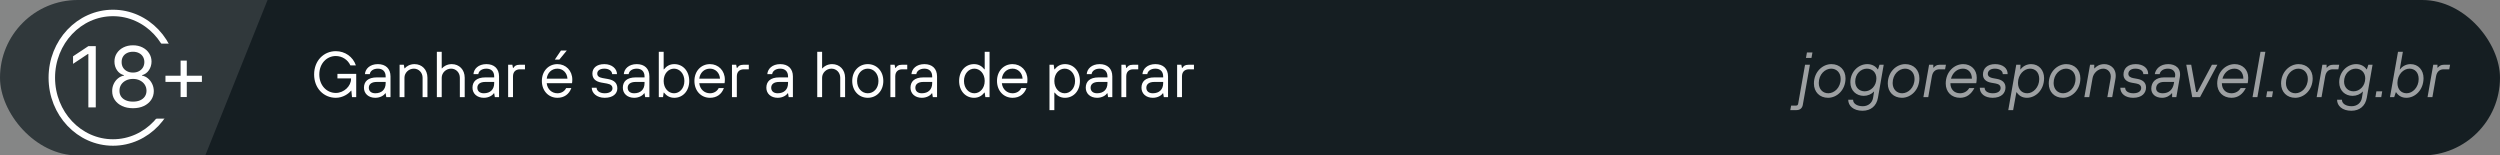
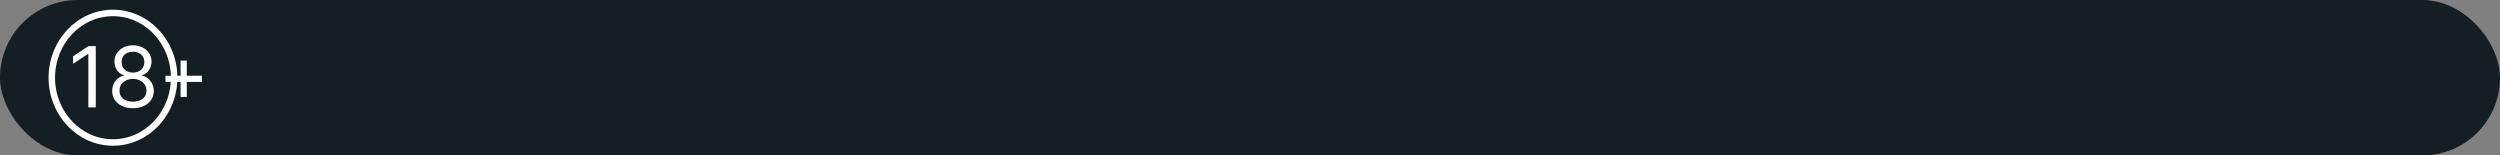
<svg xmlns="http://www.w3.org/2000/svg" width="386" height="24" viewBox="0 0 386 24" fill="none">
  <rect x="0" y="0" width="386" height="24" fill="#808080" stroke="none" />
  <rect width="386" height="24" rx="12" fill="#151E22" />
  <g clip-path="url(#clip0_1810_94)">
    <g opacity="0.2">
-       <path fill-rule="evenodd" clip-rule="evenodd" d="M-0.249 -0.087L41.561 -0.631L31.551 24.364L-0.303 24.435L-0.249 -0.087Z" fill="#9DA0A2" />
-     </g>
+       </g>
  </g>
  <path d="M17.444 22C22.66 22 26.888 17.523 26.888 12C26.888 6.477 22.66 2 17.444 2C12.228 2 8 6.477 8 12C8 17.523 12.228 22 17.444 22Z" stroke="white" />
-   <path d="M30.371 6.736H23.41V18.315H30.371V6.736Z" fill="#30383C" />
  <path d="M14.787 7.124V16.578H13.642V8.324H13.587L11.278 9.857V8.693L13.642 7.124H14.787ZM20.534 16.707C19.9 16.707 19.34 16.595 18.854 16.37C18.371 16.143 17.994 15.83 17.723 15.433C17.452 15.033 17.318 14.578 17.321 14.067C17.318 13.667 17.397 13.297 17.557 12.959C17.717 12.617 17.935 12.332 18.212 12.105C18.492 11.874 18.805 11.728 19.149 11.666V11.611C18.697 11.494 18.337 11.24 18.069 10.849C17.802 10.455 17.669 10.007 17.672 9.506C17.669 9.026 17.791 8.596 18.037 8.218C18.283 7.839 18.622 7.541 19.053 7.322C19.486 7.104 19.98 6.994 20.534 6.994C21.082 6.994 21.572 7.104 22.003 7.322C22.433 7.541 22.772 7.839 23.018 8.218C23.267 8.596 23.394 9.026 23.397 9.506C23.394 10.007 23.257 10.455 22.986 10.849C22.718 11.24 22.363 11.494 21.919 11.611V11.666C22.261 11.728 22.569 11.874 22.843 12.105C23.117 12.332 23.335 12.617 23.498 12.959C23.661 13.297 23.744 13.667 23.747 14.067C23.744 14.578 23.606 15.033 23.332 15.433C23.061 15.83 22.684 16.143 22.201 16.37C21.721 16.595 21.165 16.707 20.534 16.707ZM20.534 15.692C20.962 15.692 21.332 15.623 21.642 15.484C21.953 15.345 22.193 15.15 22.363 14.898C22.532 14.645 22.618 14.35 22.621 14.011C22.618 13.654 22.526 13.339 22.344 13.065C22.163 12.791 21.915 12.576 21.601 12.419C21.29 12.262 20.934 12.183 20.534 12.183C20.131 12.183 19.771 12.262 19.454 12.419C19.14 12.576 18.892 12.791 18.711 13.065C18.532 13.339 18.445 13.654 18.448 14.011C18.445 14.35 18.526 14.645 18.692 14.898C18.862 15.15 19.103 15.345 19.417 15.484C19.731 15.623 20.104 15.692 20.534 15.692ZM20.534 11.204C20.873 11.204 21.173 11.137 21.435 11.001C21.699 10.866 21.907 10.677 22.058 10.434C22.209 10.191 22.286 9.906 22.289 9.58C22.286 9.259 22.21 8.981 22.062 8.744C21.915 8.504 21.71 8.319 21.448 8.19C21.187 8.058 20.882 7.991 20.534 7.991C20.18 7.991 19.871 8.058 19.607 8.19C19.342 8.319 19.137 8.504 18.992 8.744C18.848 8.981 18.777 9.259 18.78 9.58C18.777 9.906 18.849 10.191 18.997 10.434C19.148 10.677 19.356 10.866 19.62 11.001C19.885 11.137 20.19 11.204 20.534 11.204Z" fill="white" />
  <path d="M27.884 14.982V9.357H28.838V14.982H27.884ZM25.548 12.646V11.692H31.173V12.646H25.548Z" fill="white" />
-   <path d="M52.1 12.1V11.4H55V15H54.35L54.25 14H54.2C53.83 14.47 52.95 15.1 51.85 15.1C50 15.1 48.5 13.65 48.5 11.5C48.5 9.35 50 7.9 51.85 7.9C53.25 7.9 54.5 8.75 54.95 10.1H54.1C53.7 9.2 52.8 8.65 51.85 8.65C50.45 8.65 49.3 9.8 49.3 11.5C49.3 13.2 50.45 14.35 51.85 14.35C53.1 14.35 54.2 13.3 54.2 12.2V12.1H52.1ZM57.945 15.1C56.895 15.1 56.195 14.45 56.195 13.55C56.195 12.6 56.795 11.95 58.195 11.95H59.545V11.8C59.545 11.05 59.095 10.6 58.345 10.6C57.595 10.6 57.145 11 57.095 11.45H56.345C56.395 10.65 57.095 9.9 58.345 9.9C59.545 9.9 60.295 10.6 60.295 11.8V15H59.645L59.545 14.4H59.495C59.305 14.7 58.745 15.1 57.945 15.1ZM57.945 14.4C58.945 14.4 59.545 13.8 59.545 12.85V12.65H58.195C57.295 12.65 56.945 13.05 56.945 13.55C56.945 14.05 57.295 14.4 57.945 14.4ZM62.448 15H61.698V10H62.348L62.448 10.55H62.498C62.718 10.27 63.268 9.9 63.998 9.9C65.148 9.9 65.998 10.75 65.998 12V15H65.248V12C65.248 11.2 64.648 10.6 63.898 10.6C63.098 10.6 62.448 11.25 62.448 12V15ZM68.201 15H67.451V8H68.201V10.55H68.251C68.471 10.27 69.021 9.9 69.751 9.9C70.901 9.9 71.751 10.75 71.751 12V15H71.001V12C71.001 11.2 70.401 10.6 69.651 10.6C68.851 10.6 68.201 11.25 68.201 12V15ZM74.703 15.1C73.653 15.1 72.953 14.45 72.953 13.55C72.953 12.6 73.553 11.95 74.953 11.95H76.303V11.8C76.303 11.05 75.853 10.6 75.103 10.6C74.353 10.6 73.903 11 73.853 11.45H73.103C73.153 10.65 73.853 9.9 75.103 9.9C76.303 9.9 77.053 10.6 77.053 11.8V15H76.403L76.303 14.4H76.253C76.063 14.7 75.503 15.1 74.703 15.1ZM74.703 14.4C75.703 14.4 76.303 13.8 76.303 12.85V12.65H74.953C74.053 12.65 73.703 13.05 73.703 13.55C73.703 14.05 74.053 14.4 74.703 14.4ZM79.206 15H78.456V10H79.106L79.206 10.5H79.256C79.456 10.2 79.656 10 80.206 10H81.056V10.7H80.306C79.606 10.7 79.206 11.1 79.206 11.8V15ZM86.364 9.2H85.664L86.614 7.8H87.514L86.364 9.2ZM86.064 15.1C84.714 15.1 83.664 14.05 83.664 12.5C83.664 10.95 84.714 9.9 86.064 9.9C87.364 9.9 88.364 10.9 88.364 12.3C88.364 12.59 88.334 12.79 88.314 12.85H84.414C84.514 13.8 85.224 14.4 86.064 14.4C86.664 14.4 87.164 14.1 87.414 13.6H88.214C87.864 14.55 87.114 15.1 86.064 15.1ZM84.414 12.15H87.614C87.564 11.25 86.914 10.6 86.064 10.6C85.164 10.6 84.514 11.25 84.414 12.15ZM93.366 15.1C92.116 15.1 91.366 14.35 91.366 13.55H92.116C92.116 14 92.566 14.4 93.366 14.4C94.166 14.4 94.566 14.05 94.566 13.65C94.566 13.25 94.316 13.01 93.716 12.9L92.866 12.75C91.946 12.59 91.466 12.14 91.466 11.35C91.466 10.55 92.066 9.9 93.316 9.9C94.516 9.9 95.266 10.65 95.266 11.45H94.516C94.516 11 94.066 10.6 93.316 10.6C92.566 10.6 92.216 10.95 92.216 11.35C92.216 11.7 92.416 11.94 93.016 12.05L93.866 12.2C94.866 12.38 95.316 12.85 95.316 13.65C95.316 14.45 94.666 15.1 93.366 15.1ZM97.916 15.1C96.866 15.1 96.166 14.45 96.166 13.55C96.166 12.6 96.766 11.95 98.166 11.95H99.516V11.8C99.516 11.05 99.066 10.6 98.316 10.6C97.566 10.6 97.116 11 97.066 11.45H96.316C96.366 10.65 97.066 9.9 98.316 9.9C99.516 9.9 100.266 10.6 100.266 11.8V15H99.616L99.516 14.4H99.466C99.276 14.7 98.716 15.1 97.916 15.1ZM97.916 14.4C98.916 14.4 99.516 13.8 99.516 12.85V12.65H98.166C97.266 12.65 96.916 13.05 96.916 13.55C96.916 14.05 97.266 14.4 97.916 14.4ZM104.119 15.1C103.419 15.1 102.919 14.8 102.519 14.3H102.469L102.369 15H101.719V8H102.469V10.7H102.519C102.919 10.2 103.419 9.9 104.119 9.9C105.419 9.9 106.419 10.95 106.419 12.5C106.419 14.05 105.419 15.1 104.119 15.1ZM104.069 14.4C104.919 14.4 105.669 13.65 105.669 12.5C105.669 11.35 104.919 10.6 104.069 10.6C103.219 10.6 102.469 11.35 102.469 12.5C102.469 13.65 103.219 14.4 104.069 14.4ZM109.618 15.1C108.268 15.1 107.218 14.05 107.218 12.5C107.218 10.95 108.268 9.9 109.618 9.9C110.918 9.9 111.918 10.9 111.918 12.3C111.918 12.59 111.888 12.79 111.868 12.85H107.968C108.068 13.8 108.778 14.4 109.618 14.4C110.218 14.4 110.718 14.1 110.968 13.6H111.768C111.418 14.55 110.668 15.1 109.618 15.1ZM107.968 12.15H111.168C111.118 11.25 110.468 10.6 109.618 10.6C108.718 10.6 108.068 11.25 107.968 12.15ZM113.766 15H113.016V10H113.666L113.766 10.5H113.816C114.016 10.2 114.216 10 114.766 10H115.616V10.7H114.866C114.166 10.7 113.766 11.1 113.766 11.8V15ZM120.074 15.1C119.024 15.1 118.324 14.45 118.324 13.55C118.324 12.6 118.924 11.95 120.324 11.95H121.674V11.8C121.674 11.05 121.224 10.6 120.474 10.6C119.724 10.6 119.274 11 119.224 11.45H118.474C118.524 10.65 119.224 9.9 120.474 9.9C121.674 9.9 122.424 10.6 122.424 11.8V15H121.774L121.674 14.4H121.624C121.434 14.7 120.874 15.1 120.074 15.1ZM120.074 14.4C121.074 14.4 121.674 13.8 121.674 12.85V12.65H120.324C119.424 12.65 119.074 13.05 119.074 13.55C119.074 14.05 119.424 14.4 120.074 14.4ZM126.932 15H126.182V8H126.932V10.55H126.982C127.202 10.27 127.752 9.9 128.482 9.9C129.632 9.9 130.482 10.75 130.482 12V15H129.732V12C129.732 11.2 129.132 10.6 128.382 10.6C127.582 10.6 126.932 11.25 126.932 12V15ZM133.984 15.1C132.634 15.1 131.584 14.05 131.584 12.5C131.584 10.95 132.634 9.9 133.984 9.9C135.334 9.9 136.384 10.95 136.384 12.5C136.384 14.05 135.334 15.1 133.984 15.1ZM133.984 14.4C134.884 14.4 135.634 13.65 135.634 12.5C135.634 11.35 134.884 10.6 133.984 10.6C133.084 10.6 132.334 11.35 132.334 12.5C132.334 13.65 133.084 14.4 133.984 14.4ZM138.229 15H137.479V10H138.129L138.229 10.5H138.279C138.479 10.2 138.679 10 139.229 10H140.079V10.7H139.329C138.629 10.7 138.229 11.1 138.229 11.8V15ZM142.33 15.1C141.28 15.1 140.58 14.45 140.58 13.55C140.58 12.6 141.18 11.95 142.58 11.95H143.93V11.8C143.93 11.05 143.48 10.6 142.73 10.6C141.98 10.6 141.53 11 141.48 11.45H140.73C140.78 10.65 141.48 9.9 142.73 9.9C143.93 9.9 144.68 10.6 144.68 11.8V15H144.03L143.93 14.4H143.88C143.69 14.7 143.13 15.1 142.33 15.1ZM142.33 14.4C143.33 14.4 143.93 13.8 143.93 12.85V12.65H142.58C141.68 12.65 141.33 13.05 141.33 13.55C141.33 14.05 141.68 14.4 142.33 14.4ZM150.388 15.1C149.088 15.1 148.088 14.05 148.088 12.5C148.088 10.95 149.088 9.9 150.388 9.9C151.088 9.9 151.588 10.2 151.988 10.7H152.038V8H152.788V15H152.138L152.038 14.3H151.988C151.588 14.8 151.088 15.1 150.388 15.1ZM150.438 14.4C151.288 14.4 152.038 13.65 152.038 12.5C152.038 11.35 151.288 10.6 150.438 10.6C149.588 10.6 148.838 11.35 148.838 12.5C148.838 13.65 149.588 14.4 150.438 14.4ZM156.337 15.1C154.987 15.1 153.937 14.05 153.937 12.5C153.937 10.95 154.987 9.9 156.337 9.9C157.637 9.9 158.637 10.9 158.637 12.3C158.637 12.59 158.607 12.79 158.587 12.85H154.687C154.787 13.8 155.497 14.4 156.337 14.4C156.937 14.4 157.437 14.1 157.687 13.6H158.487C158.137 14.55 157.387 15.1 156.337 15.1ZM154.687 12.15H157.887C157.837 11.25 157.187 10.6 156.337 10.6C155.437 10.6 154.787 11.25 154.687 12.15ZM162.79 17H162.04V10H162.69L162.79 10.7H162.84C163.24 10.2 163.74 9.9 164.44 9.9C165.74 9.9 166.74 10.95 166.74 12.5C166.74 14.05 165.74 15.1 164.44 15.1C163.74 15.1 163.24 14.8 162.84 14.3H162.79V17ZM164.39 14.4C165.24 14.4 165.99 13.65 165.99 12.5C165.99 11.35 165.24 10.6 164.39 10.6C163.54 10.6 162.79 11.35 162.79 12.5C162.79 13.65 163.54 14.4 164.39 14.4ZM169.391 15.1C168.341 15.1 167.641 14.45 167.641 13.55C167.641 12.6 168.241 11.95 169.641 11.95H170.991V11.8C170.991 11.05 170.541 10.6 169.791 10.6C169.041 10.6 168.591 11 168.541 11.45H167.791C167.841 10.65 168.541 9.9 169.791 9.9C170.991 9.9 171.741 10.6 171.741 11.8V15H171.091L170.991 14.4H170.941C170.751 14.7 170.191 15.1 169.391 15.1ZM169.391 14.4C170.391 14.4 170.991 13.8 170.991 12.85V12.65H169.641C168.741 12.65 168.391 13.05 168.391 13.55C168.391 14.05 168.741 14.4 169.391 14.4ZM173.893 15H173.143V10H173.793L173.893 10.5H173.943C174.143 10.2 174.343 10 174.893 10H175.743V10.7H174.993C174.293 10.7 173.893 11.1 173.893 11.8V15ZM177.994 15.1C176.944 15.1 176.244 14.45 176.244 13.55C176.244 12.6 176.844 11.95 178.244 11.95H179.594V11.8C179.594 11.05 179.144 10.6 178.394 10.6C177.644 10.6 177.194 11 177.144 11.45H176.394C176.444 10.65 177.144 9.9 178.394 9.9C179.594 9.9 180.344 10.6 180.344 11.8V15H179.694L179.594 14.4H179.544C179.354 14.7 178.794 15.1 177.994 15.1ZM177.994 14.4C178.994 14.4 179.594 13.8 179.594 12.85V12.65H178.244C177.344 12.65 176.994 13.05 176.994 13.55C176.994 14.05 177.344 14.4 177.994 14.4ZM182.497 15H181.747V10H182.397L182.497 10.5H182.547C182.747 10.2 182.947 10 183.497 10H184.347V10.7H183.597C182.897 10.7 182.497 11.1 182.497 11.8V15Z" fill="white" />
-   <path d="M279.691 8.95H278.841L278.991 8.1H279.841L279.691 8.95ZM277.371 17H276.421L276.551 16.3H277.321C277.521 16.3 277.601 16.2 277.641 16L278.701 10H279.451L278.351 16.2C278.271 16.65 277.971 17 277.371 17ZM282.249 15.1C280.959 15.1 280.069 14.2 280.069 12.9C280.069 11.11 281.389 9.9 282.769 9.9C284.059 9.9 284.949 10.8 284.949 12.1C284.949 13.89 283.629 15.1 282.249 15.1ZM282.289 14.4C283.219 14.4 284.199 13.53 284.199 12.18C284.199 11.23 283.579 10.6 282.729 10.6C281.799 10.6 280.819 11.47 280.819 12.82C280.819 13.77 281.439 14.4 282.289 14.4ZM287.565 17.1C286.165 17.1 285.365 16.33 285.365 15.4H286.115C286.115 16.04 286.795 16.4 287.615 16.4C288.435 16.4 289.075 15.9 289.205 15.1L289.355 14.15H289.305C288.965 14.55 288.365 14.8 287.765 14.8C286.615 14.8 285.695 14 285.695 12.7C285.695 11.1 286.915 9.9 288.315 9.9C289.065 9.9 289.615 10.25 289.915 10.7H289.965L290.195 10H290.845L289.955 15.1C289.735 16.35 288.865 17.1 287.565 17.1ZM287.915 14.1C288.835 14.1 289.715 13.3 289.715 12.1C289.715 11.22 289.115 10.6 288.245 10.6C287.325 10.6 286.445 11.4 286.445 12.6C286.445 13.48 287.045 14.1 287.915 14.1ZM293.655 15.1C292.365 15.1 291.475 14.2 291.475 12.9C291.475 11.11 292.795 9.9 294.175 9.9C295.465 9.9 296.355 10.8 296.355 12.1C296.355 13.89 295.035 15.1 293.655 15.1ZM293.695 14.4C294.625 14.4 295.605 13.53 295.605 12.18C295.605 11.23 294.985 10.6 294.135 10.6C293.205 10.6 292.225 11.47 292.225 12.82C292.225 13.77 292.845 14.4 293.695 14.4ZM297.721 15H296.971L297.851 10H298.501V10.45H298.551C298.761 10.2 299.021 10 299.471 10H300.451L300.321 10.7H299.471C298.821 10.7 298.411 11.07 298.281 11.8L297.721 15ZM302.631 15.1C301.321 15.1 300.421 14.2 300.421 12.9C300.421 11.1 301.721 9.9 303.121 9.9C304.321 9.9 305.211 10.75 305.211 12C305.211 12.4 305.161 12.69 305.131 12.85H301.141C301.141 13.78 301.731 14.4 302.631 14.4C303.221 14.4 303.771 14.1 304.041 13.6H304.841C304.381 14.5 303.671 15.1 302.631 15.1ZM301.231 12.15H304.461C304.461 11.19 303.881 10.6 303.081 10.6C302.171 10.6 301.471 11.25 301.231 12.15ZM307.648 15.1C306.478 15.1 305.678 14.48 305.678 13.55H306.428C306.428 14.1 306.968 14.4 307.698 14.4C308.548 14.4 308.898 14 308.898 13.6C308.898 13.2 308.628 12.98 308.118 12.89L307.438 12.77C306.578 12.62 306.168 12.15 306.168 11.5C306.168 10.6 306.798 9.9 308.048 9.9C309.218 9.9 310.008 10.53 309.978 11.45H309.228C309.228 10.91 308.698 10.6 307.998 10.6C307.248 10.6 306.918 11 306.918 11.4C306.918 11.8 307.258 11.98 307.668 12.06L308.318 12.18C309.148 12.33 309.648 12.75 309.648 13.5C309.648 14.35 309.048 15.1 307.648 15.1ZM310.828 17H310.078L311.308 10H311.968L311.938 10.7H311.988C312.358 10.2 312.958 9.9 313.608 9.9C314.808 9.9 315.608 10.84 315.608 12.06C315.608 13.9 314.308 15.1 312.958 15.1C312.208 15.1 311.708 14.75 311.378 14.25H311.328L310.828 17ZM313.008 14.4C313.908 14.4 314.858 13.5 314.858 12.2C314.858 11.2 314.278 10.6 313.428 10.6C312.528 10.6 311.578 11.5 311.578 12.8C311.578 13.8 312.158 14.4 313.008 14.4ZM318.509 15.1C317.219 15.1 316.329 14.2 316.329 12.9C316.329 11.11 317.649 9.9 319.029 9.9C320.319 9.9 321.209 10.8 321.209 12.1C321.209 13.89 319.889 15.1 318.509 15.1ZM318.549 14.4C319.479 14.4 320.459 13.53 320.459 12.18C320.459 11.23 319.839 10.6 318.989 10.6C318.059 10.6 317.079 11.47 317.079 12.82C317.079 13.77 317.699 14.4 318.549 14.4ZM322.574 15H321.824L322.704 10H323.354V10.55H323.404C323.634 10.28 324.134 9.9 324.904 9.9C325.904 9.9 326.894 10.65 326.624 12.18L326.124 15H325.374L325.884 12.11C326.044 11.19 325.424 10.6 324.754 10.6C323.924 10.6 323.224 11.3 323.094 12.05L322.574 15ZM329.348 15.1C328.178 15.1 327.378 14.48 327.378 13.55H328.128C328.128 14.1 328.668 14.4 329.398 14.4C330.248 14.4 330.598 14 330.598 13.6C330.598 13.2 330.328 12.98 329.818 12.89L329.138 12.77C328.278 12.62 327.868 12.15 327.868 11.5C327.868 10.6 328.498 9.9 329.748 9.9C330.918 9.9 331.708 10.53 331.678 11.45H330.928C330.928 10.91 330.398 10.6 329.698 10.6C328.948 10.6 328.618 11 328.618 11.4C328.618 11.8 328.958 11.98 329.368 12.06L330.018 12.18C330.848 12.33 331.348 12.75 331.348 13.5C331.348 14.35 330.748 15.1 329.348 15.1ZM333.827 15.1C332.727 15.1 332.157 14.45 332.157 13.7C332.157 12.65 332.877 11.95 334.127 11.95H335.807L335.827 11.85C335.977 11.09 335.487 10.6 334.727 10.6C333.977 10.6 333.527 11 333.447 11.45H332.697C332.827 10.65 333.527 9.9 334.777 9.9C335.877 9.9 336.807 10.53 336.567 11.92L336.027 15H335.377V14.4H335.327C335.047 14.75 334.517 15.1 333.827 15.1ZM333.927 14.4C334.927 14.4 335.487 13.77 335.637 12.93L335.687 12.65H334.127C333.277 12.65 332.907 13.1 332.907 13.65C332.907 14.1 333.277 14.4 333.927 14.4ZM339.682 15H338.482L337.562 10H338.322L339.082 14.2H339.282L341.522 10H342.362L339.682 15ZM344.545 15.1C343.235 15.1 342.335 14.2 342.335 12.9C342.335 11.1 343.635 9.9 345.035 9.9C346.235 9.9 347.125 10.75 347.125 12C347.125 12.4 347.075 12.69 347.045 12.85H343.055C343.055 13.78 343.645 14.4 344.545 14.4C345.135 14.4 345.685 14.1 345.955 13.6H346.755C346.295 14.5 345.585 15.1 344.545 15.1ZM343.145 12.15H346.375C346.375 11.19 345.795 10.6 344.995 10.6C344.085 10.6 343.385 11.25 343.145 12.15ZM348.542 15H347.792L349.022 8H349.772L348.542 15ZM350.799 15H349.899L350.049 14.1H350.949L350.799 15ZM354.378 15.1C353.088 15.1 352.198 14.2 352.198 12.9C352.198 11.11 353.518 9.9 354.898 9.9C356.188 9.9 357.078 10.8 357.078 12.1C357.078 13.89 355.758 15.1 354.378 15.1ZM354.418 14.4C355.348 14.4 356.328 13.53 356.328 12.18C356.328 11.23 355.708 10.6 354.858 10.6C353.928 10.6 352.948 11.47 352.948 12.82C352.948 13.77 353.568 14.4 354.418 14.4ZM358.444 15H357.694L358.574 10H359.224V10.45H359.274C359.484 10.2 359.744 10 360.194 10H361.174L361.044 10.7H360.194C359.544 10.7 359.134 11.07 359.004 11.8L358.444 15ZM363.043 17.1C361.643 17.1 360.843 16.33 360.843 15.4H361.593C361.593 16.04 362.273 16.4 363.093 16.4C363.913 16.4 364.553 15.9 364.683 15.1L364.833 14.15H364.783C364.443 14.55 363.843 14.8 363.243 14.8C362.093 14.8 361.173 14 361.173 12.7C361.173 11.1 362.393 9.9 363.793 9.9C364.543 9.9 365.093 10.25 365.393 10.7H365.443L365.673 10H366.323L365.433 15.1C365.213 16.35 364.343 17.1 363.043 17.1ZM363.393 14.1C364.313 14.1 365.193 13.3 365.193 12.1C365.193 11.22 364.593 10.6 363.723 10.6C362.803 10.6 361.923 11.4 361.923 12.6C361.923 13.48 362.523 14.1 363.393 14.1ZM367.664 15H366.764L366.914 14.1H367.814L367.664 15ZM371.543 15.1C370.793 15.1 370.293 14.75 369.963 14.25H369.913L369.663 15H369.013L370.253 8H371.003L370.523 10.7H370.573C370.943 10.2 371.543 9.9 372.193 9.9C373.393 9.9 374.193 10.84 374.193 12.06C374.193 13.9 372.893 15.1 371.543 15.1ZM371.593 14.4C372.493 14.4 373.443 13.5 373.443 12.2C373.443 11.2 372.863 10.6 372.013 10.6C371.113 10.6 370.163 11.5 370.163 12.8C370.163 13.8 370.743 14.4 371.593 14.4ZM375.563 15H374.813L375.693 10H376.343V10.45H376.393C376.603 10.2 376.863 10 377.313 10H378.293L378.163 10.7H377.313C376.663 10.7 376.253 11.07 376.123 11.8L375.563 15Z" fill="#9DA0A2" />
  <defs>
    <clipPath id="clip0_1810_94">
-       <rect width="42" height="24" fill="white" />
-     </clipPath>
+       </clipPath>
  </defs>
</svg>